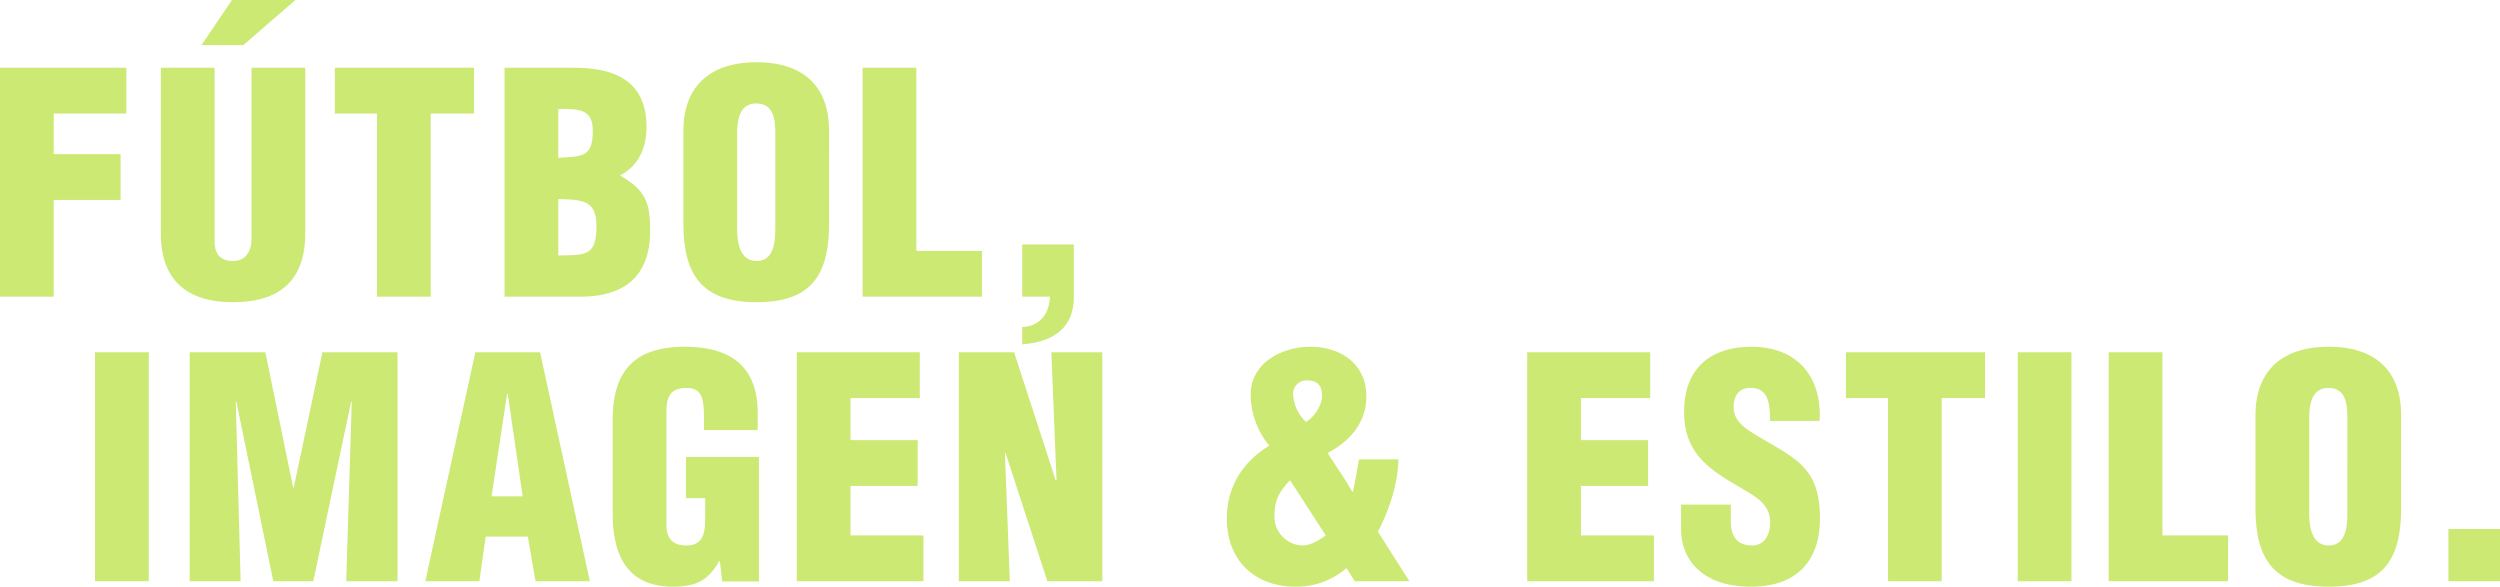
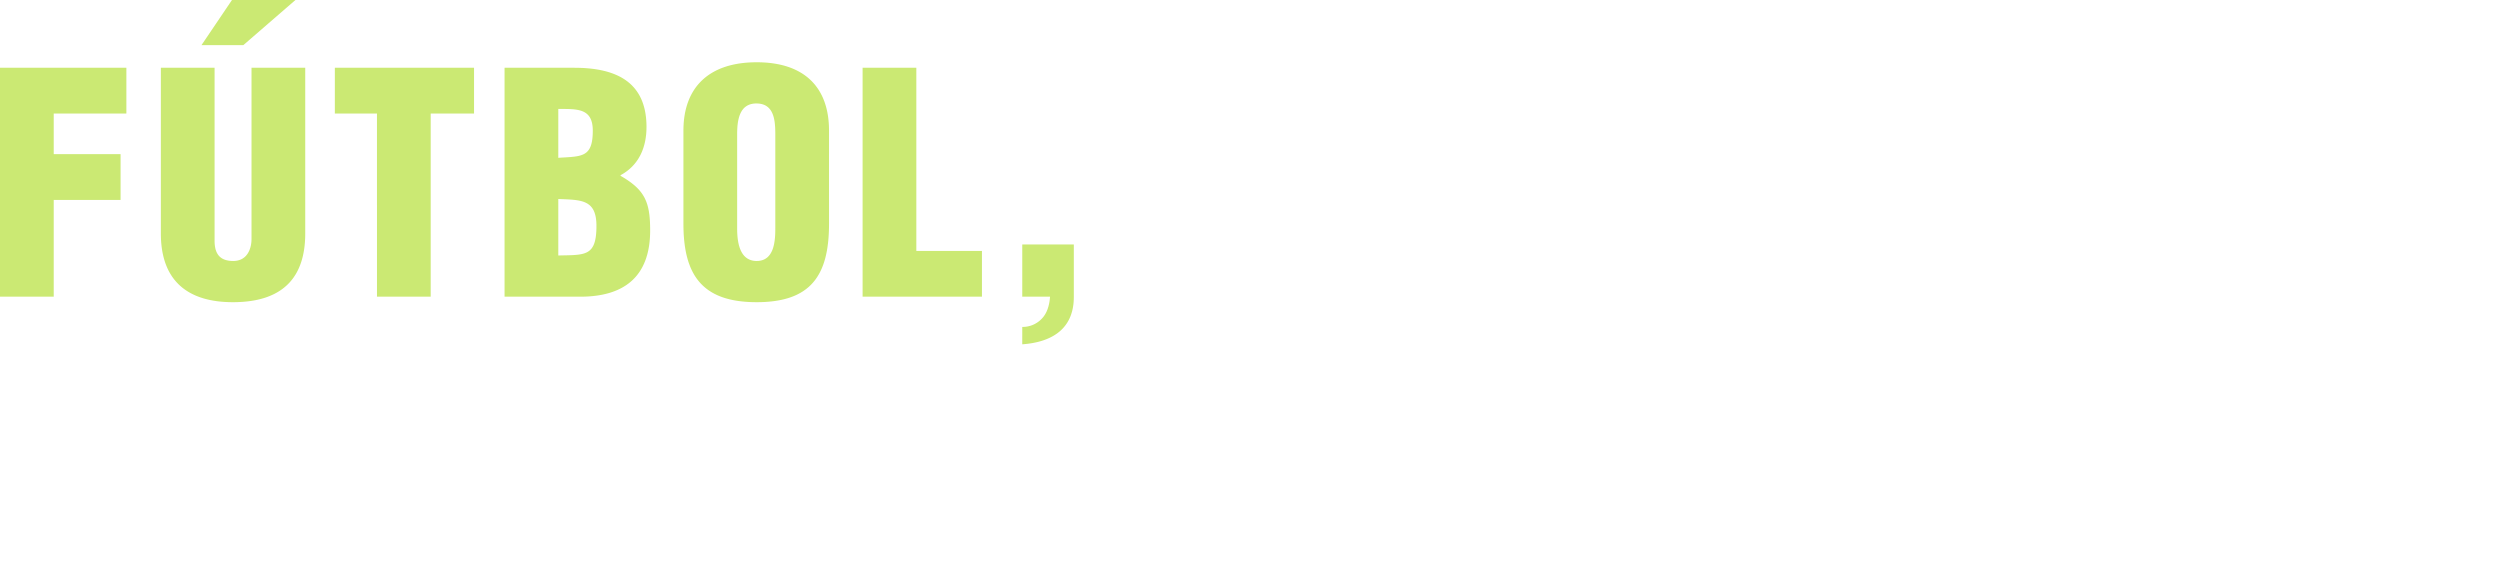
<svg xmlns="http://www.w3.org/2000/svg" width="843.606" height="197.97" viewBox="0 0 843.606 197.97">
  <g id="Grupo_79" data-name="Grupo 79" transform="translate(-615.795 -1795.249)">
    <path id="Caminho_487" data-name="Caminho 487" d="M-381.924,0V-32.651h22.557V-48.1h-22.557V-61.8h24.514V-77.25h-42.642V0Zm36.153-21.321c0,15.862,8.961,23.175,24.308,23.175,18.54,0,24.411-10.094,24.411-23.175V-77.25H-315.18v57.783c0,3.3-1.442,7.416-6.18,7.416-5.15,0-6.283-3.193-6.283-6.9v-58.3h-18.128Zm24-78.8-10.3,15.244h14.111l17.613-15.244ZM-287.061-61.8h14.214V0h18.128V-61.8h14.626V-77.25h-46.968Zm75.4,28.84c7.725.309,12.875.1,12.875,9.064,0,10.4-3.811,9.785-12.875,9.991Zm0-30.385c6.386,0,11.639-.309,11.639,7.313,0,9.167-3.708,8.652-11.639,9.167ZM-204.249,0c14.729,0,23.587-6.7,23.587-22.351,0-9.579-1.751-13.7-9.991-18.437v-.206c6.283-3.4,8.755-9.476,8.755-16.274,0-15.553-10.712-19.982-24.411-19.982h-23.484V0Zm65.817-23.072c0,4.429-.412,11.021-6.283,11.021s-6.592-6.592-6.592-11.021V-54.8c0-4.738.721-10.4,6.489-10.4,5.974,0,6.386,5.665,6.386,10.4Zm18.128-32.96c0-14.832-8.549-23.072-24.411-23.072s-24.72,8.24-24.72,23.072v31.415c0,17.407,6.386,26.471,24.72,26.471S-120.3-7.21-120.3-24.617ZM-68.7,0V-15.45H-90.846v-61.8h-18.128V0Zm13.6,16.068C-45.011,15.347-37.7,10.815-37.7.1V-17.613H-55.1V0h9.373c-.206,2.987-1.03,5.562-2.678,7.313A8.853,8.853,0,0,1-55.1,10.2Z" transform="translate(1015.847 1895.365)" fill="#a0d700" opacity="0.55" />
-     <path id="Caminho_488" data-name="Caminho 488" d="M-801.855,0V-77.25h-18.128V0Zm31,0L-772.5-60.564h.206L-759.831,0h13.493l12.772-60.564h.206L-735.214,0h17.3V-77.25h-25.338l-9.682,45.629h-.206l-9.373-45.629h-25.544V0Zm80.546,0,2.163-15.038h14.214L-671.354,0h18.334l-16.789-77.25h-21.836L-708.537,0Zm14.626-28.634h-10.506l5.253-34.608h.206ZM-595.958.1V-41.921h-24.617v13.905h6.489v6.077c0,4.944-.206,9.888-6.386,9.888-4.738,0-6.7-2.575-6.7-6.9V-57.165c0-5.047,1.339-8.137,7-8.034,4.841.1,5.665,3.4,5.665,9.991v4.223h18.128v-5.768c0-15.759-9.167-22.351-24.617-22.351-16.583,0-24.308,7.828-24.308,24.617v31.724c0,14.008,4.944,24.617,20.291,24.617,7.828,0,11.948-2.06,15.656-8.652h.206l.824,6.9Zm55.517-.1V-15.45h-24.617V-32.136h22.66v-15.45h-22.66V-61.8h23.381V-77.25h-41.509V0Zm41.818,0h18.54V-77.25h-17.2l1.751,43.157h-.309L-509.85-77.25h-18.643V0h17.2l-1.648-43.054.206-.206Zm93.936-15.45c-2.266,1.648-4.944,3.3-7.725,3.4a9.72,9.72,0,0,1-9.579-9.991c0-5.459,1.648-8.137,5.253-12.051Zm-6.489-52.324c3.708,0,5.253,1.751,5.253,5.356,0,2.987-2.781,7.313-5.459,8.652a13.776,13.776,0,0,1-4.326-9.27A4.554,4.554,0,0,1-411.176-67.774ZM-394.9,0h18.437l-10.609-16.686c3.811-7.519,6.695-15.862,6.9-24.411H-393.46c-.618,3.5-1.236,7.107-2.06,10.918h-.206c-2.575-4.429-5.562-8.755-8.343-13.081,7.519-3.914,13.081-10.3,13.081-19.055,0-11.124-8.755-16.789-18.952-16.789-9.373,0-20.085,5.356-20.085,16.171a27.362,27.362,0,0,0,6.283,17.2c-9.064,5.562-14.317,13.905-14.317,24.617,0,14.111,9.373,22.969,23.175,22.969a25.514,25.514,0,0,0,17.2-6.283Zm100.94,0V-15.45h-24.617V-32.136h22.66v-15.45h-22.66V-61.8H-295.2V-77.25h-41.509V0Zm9.167-25.853v8.24c0,10.2,7,19.467,23.587,19.467,15.038,0,23.278-8.24,23.278-23.072,0-9.373-2.472-14.523-6.7-18.437s-10.094-6.592-16.892-10.918c-3.6-2.472-5.974-4.841-5.459-9.476.412-3.4,2.575-5.459,6.283-5.15,5.974.412,5.768,6.592,5.974,11.124h16.686C-237.209-68.6-245.243-79.1-261-79.1c-14.008,0-22.763,7.416-22.763,21.939,0,6.8,1.957,11.536,5.253,15.45,3.4,3.914,8.137,6.9,13.7,10.094,4.738,2.884,10.094,5.356,10.094,11.845,0,3.914-1.854,7.725-6.077,7.725-5.768,0-7.21-3.914-7.21-8.343v-5.459Zm55.62-35.947h14.214V0h18.128V-61.8h14.626V-77.25h-46.968ZM-153.058,0V-77.25h-18.128V0Zm52.839,0V-15.45h-22.145v-61.8h-18.128V0Zm40.273-23.072c0,4.429-.412,11.021-6.283,11.021s-6.592-6.592-6.592-11.021V-54.8c0-4.738.721-10.4,6.489-10.4,5.974,0,6.386,5.665,6.386,10.4Zm18.128-32.96c0-14.832-8.549-23.072-24.411-23.072s-24.72,8.24-24.72,23.072v31.415c0,17.407,6.386,26.471,24.72,26.471S-41.818-7.21-41.818-24.617ZM-8.446,0V-17.613H-25.853V0Z" transform="translate(1467.847 1991.365)" fill="#a0d700" opacity="0.55" />
  </g>
</svg>